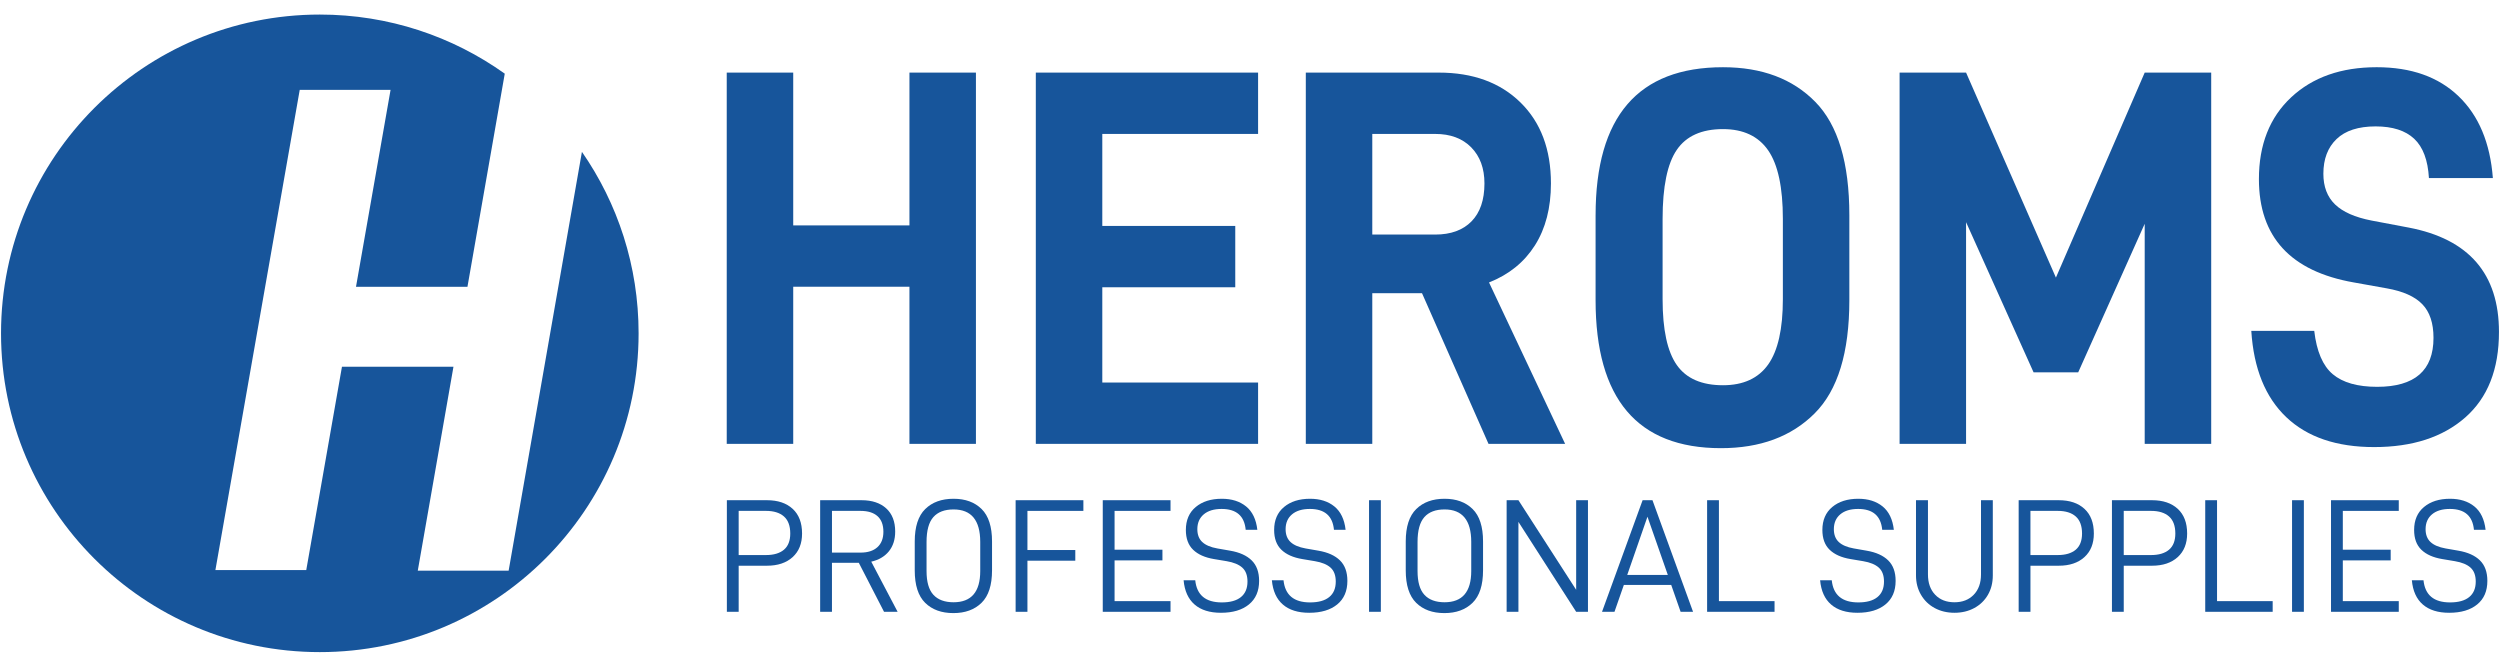
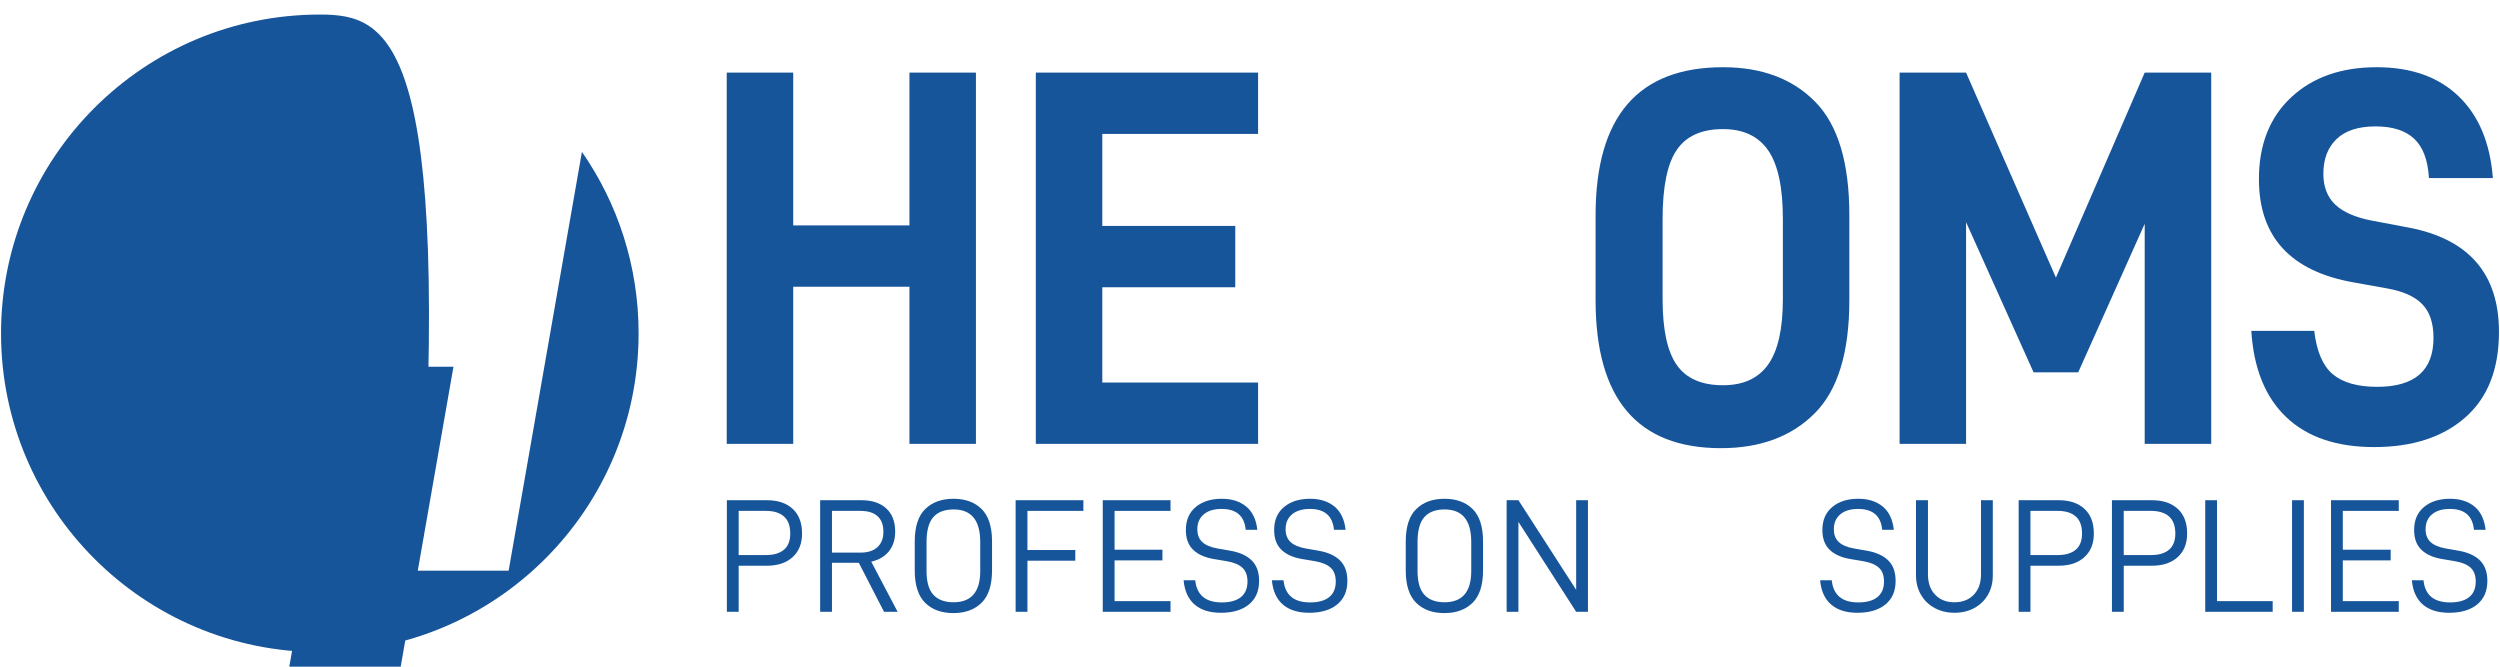
<svg xmlns="http://www.w3.org/2000/svg" version="1.1" id="Ebene_1" x="0px" y="0px" width="600px" height="160px" viewBox="-116.748 -33.228 600 160" enable-background="new -116.748 -33.228 600 160" xml:space="preserve">
  <g>
    <g id="Logo_1_">
      <circle id="Positionshilfe" fill="none" cx="-39.992" cy="46.772" r="76.508" />
-       <path id="Logo" fill="#17559B" d="M22.914,3.216L5.323,103.739h-21.805l8.564-48.943h-26.76l-8.569,48.793h-21.804l20.239-115.251    h21.802l-8.298,47.266h26.75l8.953-51.153C-8.125-24.48-23.443-29.734-39.993-29.734c-42.254,0-76.507,34.252-76.507,76.507    c0,42.252,34.252,76.506,76.507,76.506s76.508-34.254,76.508-76.506C36.517,30.587,31.49,15.576,22.914,3.216z" />
+       <path id="Logo" fill="#17559B" d="M22.914,3.216L5.323,103.739h-21.805l8.564-48.943h-26.76l-8.569,48.793h-21.804h21.802l-8.298,47.266h26.75l8.953-51.153C-8.125-24.48-23.443-29.734-39.993-29.734c-42.254,0-76.507,34.252-76.507,76.507    c0,42.252,34.252,76.506,76.507,76.506s76.508-34.254,76.508-76.506C36.517,30.587,31.49,15.576,22.914,3.216z" />
    </g>
    <g>
      <g>
        <path fill="#17559B" d="M117.474,73.3h-15.957V35.594H73.625V73.3H57.668v-89.104h15.957v36.676h27.893v-36.676h15.957V73.3z" />
        <path fill="#17559B" d="M147.804,21h31.911v14.722h-31.911v22.855h37.39V73.3h-53.347v-89.104h53.347v14.722h-37.39V21z" />
-         <path fill="#17559B" d="M212.6,37.144V73.3h-15.955v-89.104h31.914c8.198,0,14.736,2.39,19.608,7.167     c4.874,4.778,7.31,11.255,7.31,19.434c0,5.854-1.279,10.804-3.84,14.853c-2.558,4.045-6.231,7.016-11.019,8.911L258.883,73.3     h-18.388l-15.958-36.155H212.6V37.144z M227.704,23.067c3.736,0,6.639-1.057,8.709-3.166c2.07-2.11,3.108-5.145,3.108-9.105     c0-3.613-1.057-6.499-3.169-8.651c-2.111-2.151-4.996-3.229-8.648-3.229H212.6v24.151H227.704z" />
        <path fill="#17559B" d="M266.195,18.417c0-23.676,10.191-35.512,30.571-35.512c9.338,0,16.728,2.774,22.167,8.329     c5.442,5.555,8.161,14.616,8.161,27.183v20.406c0,12.571-2.778,21.631-8.347,27.18c-5.558,5.555-13.053,8.33-22.468,8.33     c-20.06,0-30.087-11.836-30.087-35.51V18.417H266.195z M311.14,38.563V19.32c0-7.575-1.176-13.064-3.53-16.465     c-2.354-3.398-5.968-5.098-10.843-5.098c-5.115,0-8.809,1.656-11.08,4.973c-2.277,3.312-3.412,8.846-3.412,16.592v19.243     c0,7.317,1.135,12.591,3.412,15.818c2.271,3.23,5.965,4.846,11.08,4.846c4.873,0,8.486-1.66,10.843-4.973     C309.964,50.937,311.14,45.708,311.14,38.563z" />
        <path fill="#17559B" d="M413.94,73.3h-15.96V20.483l-15.954,35.641h-10.719l-16.198-36.029V73.3h-15.954v-89.104h15.954     l21.563,49.202l21.309-49.202h15.96V73.3z" />
        <path fill="#17559B" d="M423.563,46.181h15.106c0.568,4.906,2.048,8.375,4.442,10.396c2.397,2.021,5.953,3.033,10.659,3.033     c9.013,0,13.521-3.918,13.521-11.75c0-3.53-0.892-6.221-2.683-8.073c-1.785-1.853-4.624-3.122-8.526-3.811l-7.915-1.418     c-15.182-2.67-22.775-10.933-22.775-24.794c0-8.265,2.578-14.808,7.734-19.629c5.158-4.82,11.999-7.231,20.526-7.231     c8.281,0,14.837,2.324,19.667,6.974c4.834,4.649,7.575,11.192,8.221,19.627h-15.345c-0.248-4.305-1.425-7.446-3.534-9.427     c-2.111-1.979-5.194-2.97-9.258-2.97c-4.139,0-7.267,1.012-9.375,3.034c-2.112,2.023-3.168,4.801-3.168,8.331     c0,3.102,0.937,5.553,2.8,7.359c1.869,1.808,4.791,3.1,8.769,3.874l8.893,1.681c14.457,2.755,21.682,11.104,21.682,25.05     c0,8.955-2.699,15.796-8.099,20.535c-5.399,4.734-12.687,7.1-21.865,7.1c-9.011,0-16.036-2.391-21.069-7.166     C426.936,62.13,424.134,55.22,423.563,46.181z" />
      </g>
      <g>
        <path fill="#17559B" d="M75.748,94.819c0,2.408-0.757,4.295-2.271,5.668c-1.514,1.371-3.565,2.057-6.153,2.057h-6.791v11.063     H57.7V86.823h9.626c2.614,0,4.67,0.693,6.17,2.076C74.997,90.286,75.748,92.257,75.748,94.819z M72.915,94.819     c0-1.836-0.506-3.201-1.515-4.096c-1.008-0.891-2.444-1.338-4.309-1.338h-6.559v10.6h6.559c1.865,0,3.301-0.43,4.309-1.281     C72.409,97.845,72.915,96.554,72.915,94.819z" />
        <path fill="#17559B" d="M82.922,101.845v11.76h-2.833V86.823h9.935c2.511,0,4.484,0.654,5.92,1.961s2.153,3.164,2.153,5.568     c0,1.914-0.506,3.492-1.513,4.736c-1.01,1.242-2.419,2.07-4.232,2.484l6.327,12.031H95.42l-6.056-11.76H82.922L82.922,101.845z      M89.793,99.397c1.733,0,3.078-0.432,4.037-1.299c0.957-0.867,1.436-2.104,1.436-3.709c0-1.654-0.473-2.902-1.416-3.742     c-0.944-0.842-2.297-1.262-4.055-1.262h-6.87v10.012H89.793z" />
        <path fill="#17559B" d="M102.79,103.669v-6.947c0-3.545,0.841-6.139,2.522-7.783c1.681-1.643,3.945-2.463,6.792-2.463     c2.822,0,5.066,0.82,6.734,2.463c1.668,1.645,2.502,4.238,2.502,7.783v6.947c0,3.543-0.842,6.137-2.524,7.783     c-1.68,1.643-3.932,2.463-6.752,2.463c-2.846,0-5.104-0.82-6.773-2.463C103.623,109.806,102.79,107.212,102.79,103.669z      M118.508,96.839c0-5.201-2.134-7.801-6.404-7.801c-2.148,0-3.765,0.613-4.852,1.842c-1.086,1.23-1.629,3.215-1.629,5.959v6.984     c0,2.615,0.55,4.518,1.649,5.705c1.101,1.193,2.71,1.787,4.832,1.787c4.27,0,6.404-2.498,6.404-7.492V96.839L118.508,96.839z" />
        <path fill="#17559B" d="M129.836,98.778h11.487v2.561h-11.487v12.266h-2.834V86.823h16.262v2.563h-13.428V98.778z" />
        <path fill="#17559B" d="M150.748,98.702h11.488v2.563h-11.488v9.779h13.429v2.561h-16.262V86.823h16.262v2.563h-13.429V98.702z" />
        <path fill="#17559B" d="M167.316,106.036h2.794c0.363,3.543,2.484,5.316,6.366,5.316c2.019,0,3.551-0.424,4.6-1.281     c1.049-0.852,1.572-2.096,1.572-3.725c0-1.475-0.414-2.588-1.241-3.338c-0.829-0.752-2.083-1.268-3.766-1.553l-3.027-0.506     c-2.174-0.361-3.844-1.105-5.007-2.23c-1.166-1.123-1.748-2.709-1.748-4.752c0-2.352,0.789-4.193,2.367-5.51     c1.579-1.318,3.661-1.98,6.249-1.98c2.38,0,4.328,0.613,5.842,1.842c1.512,1.23,2.411,3.102,2.696,5.609h-2.794     c-0.309-3.336-2.238-5.008-5.782-5.008c-1.837,0-3.267,0.436-4.289,1.301c-1.022,0.867-1.535,2.051-1.535,3.553     c0,1.32,0.395,2.35,1.185,3.086c0.79,0.738,1.987,1.246,3.59,1.535l3.104,0.543c2.25,0.387,3.972,1.162,5.161,2.328     c1.19,1.164,1.785,2.805,1.785,4.926c0,2.436-0.814,4.316-2.443,5.648c-1.629,1.334-3.869,2-6.714,2     c-2.692,0-4.8-0.658-6.327-1.98C168.429,110.538,167.549,108.599,167.316,106.036z" />
        <path fill="#17559B" d="M188.503,106.036h2.794c0.363,3.543,2.485,5.316,6.367,5.316c2.016,0,3.549-0.424,4.599-1.281     c1.05-0.852,1.571-2.096,1.571-3.725c0-1.475-0.413-2.588-1.24-3.338c-0.831-0.752-2.084-1.268-3.768-1.553l-3.026-0.506     c-2.175-0.361-3.845-1.105-5.008-2.23c-1.166-1.121-1.746-2.709-1.746-4.752c0-2.352,0.787-4.193,2.367-5.51     c1.578-1.318,3.659-1.98,6.247-1.98c2.381,0,4.329,0.613,5.842,1.842c1.513,1.23,2.414,3.102,2.695,5.609h-2.793     c-0.311-3.336-2.237-5.008-5.782-5.008c-1.837,0-3.267,0.436-4.289,1.301c-1.022,0.867-1.535,2.051-1.535,3.553     c0,1.32,0.395,2.35,1.186,3.086c0.789,0.738,1.985,1.246,3.591,1.535l3.103,0.543c2.252,0.387,3.974,1.162,5.162,2.328     c1.192,1.164,1.784,2.805,1.784,4.926c0,2.436-0.814,4.316-2.443,5.648c-1.631,1.334-3.867,2-6.714,2     c-2.691,0-4.801-0.658-6.326-1.98C189.613,110.542,188.734,108.599,188.503,106.036z" />
-         <path fill="#17559B" d="M214.655,86.823v26.781h-2.834V86.823H214.655z" />
        <path fill="#17559B" d="M220.631,103.669v-6.947c0-3.545,0.842-6.139,2.524-7.783c1.681-1.643,3.945-2.463,6.79-2.463     c2.819,0,5.065,0.82,6.733,2.463c1.671,1.645,2.505,4.238,2.505,7.783v6.947c0,3.543-0.844,6.137-2.524,7.783     c-1.682,1.643-3.933,2.463-6.754,2.463c-2.845,0-5.102-0.82-6.772-2.463C221.465,109.806,220.631,107.212,220.631,103.669z      M236.35,96.839c0-5.201-2.134-7.801-6.404-7.801c-2.148,0-3.765,0.613-4.852,1.842c-1.087,1.23-1.631,3.215-1.631,5.959v6.984     c0,2.615,0.55,4.518,1.65,5.705c1.1,1.193,2.711,1.787,4.832,1.787c4.271,0,6.404-2.498,6.404-7.492V96.839z" />
        <path fill="#17559B" d="M264.364,113.604h-2.833l-13.856-21.58v21.58h-2.83V86.823h2.83l13.856,21.504V86.823h2.833V113.604z" />
-         <path fill="#17559B" d="M272.975,107.161l-2.249,6.443h-2.99l9.741-26.783h2.367l9.74,26.783h-2.986l-2.253-6.443H272.975z      M278.643,90.782l-4.854,13.973h9.741L278.643,90.782z" />
-         <path fill="#17559B" d="M295.792,86.823v24.221h13.351v2.561h-16.185V86.823H295.792z" />
        <path fill="#17559B" d="M320.079,106.036h2.795c0.362,3.543,2.484,5.316,6.366,5.316c2.018,0,3.551-0.424,4.599-1.281     c1.05-0.852,1.571-2.096,1.571-3.725c0-1.475-0.412-2.588-1.239-3.338c-0.83-0.752-2.083-1.268-3.767-1.553l-3.028-0.506     c-2.173-0.361-3.844-1.105-5.008-2.23c-1.165-1.121-1.746-2.709-1.746-4.752c0-2.352,0.789-4.193,2.367-5.51     c1.578-1.318,3.661-1.98,6.249-1.98c2.38,0,4.329,0.613,5.84,1.842c1.515,1.23,2.414,3.102,2.696,5.609h-2.792     c-0.313-3.336-2.239-5.008-5.782-5.008c-1.837,0-3.269,0.436-4.291,1.301c-1.022,0.867-1.533,2.051-1.533,3.553     c0,1.32,0.395,2.35,1.186,3.086c0.789,0.738,1.983,1.246,3.589,1.535l3.104,0.543c2.253,0.387,3.973,1.162,5.163,2.328     c1.19,1.164,1.782,2.805,1.782,4.926c0,2.436-0.814,4.316-2.443,5.648c-1.63,1.334-3.867,2-6.714,2     c-2.691,0-4.801-0.658-6.324-1.98C321.19,110.542,320.313,108.599,320.079,106.036z" />
        <path fill="#17559B" d="M344.294,109.528c-0.802-1.371-1.203-2.924-1.203-4.658V86.823h2.872v17.814     c0,2.045,0.577,3.668,1.729,4.873c1.15,1.207,2.696,1.807,4.638,1.807c1.915,0,3.455-0.6,4.618-1.807     c1.166-1.205,1.745-2.828,1.745-4.873V86.823h2.833v18.047c0,1.762-0.394,3.32-1.183,4.678c-0.791,1.357-1.885,2.412-3.281,3.162     c-1.396,0.752-2.974,1.129-4.737,1.129c-1.758,0-3.336-0.377-4.735-1.129C346.196,111.96,345.094,110.899,344.294,109.528z" />
        <path fill="#17559B" d="M385.776,94.819c0,2.408-0.757,4.295-2.272,5.668c-1.513,1.371-3.564,2.057-6.152,2.057h-6.792v11.063     h-2.83V86.823h9.624c2.615,0,4.669,0.693,6.171,2.076C385.025,90.286,385.776,92.257,385.776,94.819z M382.942,94.819     c0-1.836-0.504-3.201-1.513-4.096c-1.009-0.891-2.445-1.338-4.308-1.338h-6.563v10.6h6.563c1.862,0,3.299-0.43,4.308-1.281     C382.438,97.845,382.942,96.554,382.942,94.819z" />
        <path fill="#17559B" d="M408.166,94.819c0,2.408-0.758,4.295-2.271,5.668c-1.515,1.371-3.565,2.057-6.153,2.057h-6.791v11.063     h-2.832V86.823h9.626c2.613,0,4.669,0.693,6.171,2.076C407.415,90.286,408.166,92.257,408.166,94.819z M405.332,94.819     c0-1.836-0.505-3.201-1.512-4.096c-1.009-0.891-2.446-1.338-4.31-1.338h-6.561v10.6h6.561c1.863,0,3.301-0.43,4.31-1.281     C404.827,97.845,405.332,96.554,405.332,94.819z" />
        <path fill="#17559B" d="M415.341,86.823v24.221h13.352v2.561h-16.185V86.823H415.341z" />
        <path fill="#17559B" d="M436.178,86.823v26.781h-2.834V86.823H436.178z" />
        <path fill="#17559B" d="M445.527,98.702h11.488v2.563h-11.488v9.779h13.43v2.561h-16.262V86.823h16.262v2.563h-13.43V98.702z" />
        <path fill="#17559B" d="M462.098,106.036h2.792c0.364,3.543,2.485,5.316,6.367,5.316c2.016,0,3.551-0.424,4.599-1.281     c1.05-0.852,1.573-2.096,1.573-3.725c0-1.475-0.415-2.588-1.242-3.338c-0.829-0.752-2.083-1.268-3.766-1.553l-3.026-0.506     c-2.176-0.361-3.846-1.105-5.01-2.23c-1.165-1.121-1.744-2.709-1.744-4.752c0-2.352,0.787-4.193,2.365-5.51     c1.578-1.318,3.66-1.98,6.248-1.98c2.38,0,4.328,0.613,5.843,1.842c1.511,1.23,2.412,3.102,2.695,5.609h-2.794     c-0.311-3.336-2.238-5.008-5.783-5.008c-1.837,0-3.267,0.436-4.289,1.301c-1.022,0.867-1.535,2.051-1.535,3.553     c0,1.32,0.396,2.35,1.186,3.086c0.789,0.738,1.985,1.246,3.591,1.535l3.103,0.543c2.252,0.387,3.975,1.162,5.162,2.328     c1.192,1.164,1.785,2.805,1.785,4.926c0,2.436-0.813,4.316-2.442,5.648c-1.633,1.334-3.869,2-6.716,2     c-2.69,0-4.799-0.658-6.326-1.98C463.206,110.542,462.327,108.599,462.098,106.036z" />
      </g>
    </g>
  </g>
</svg>